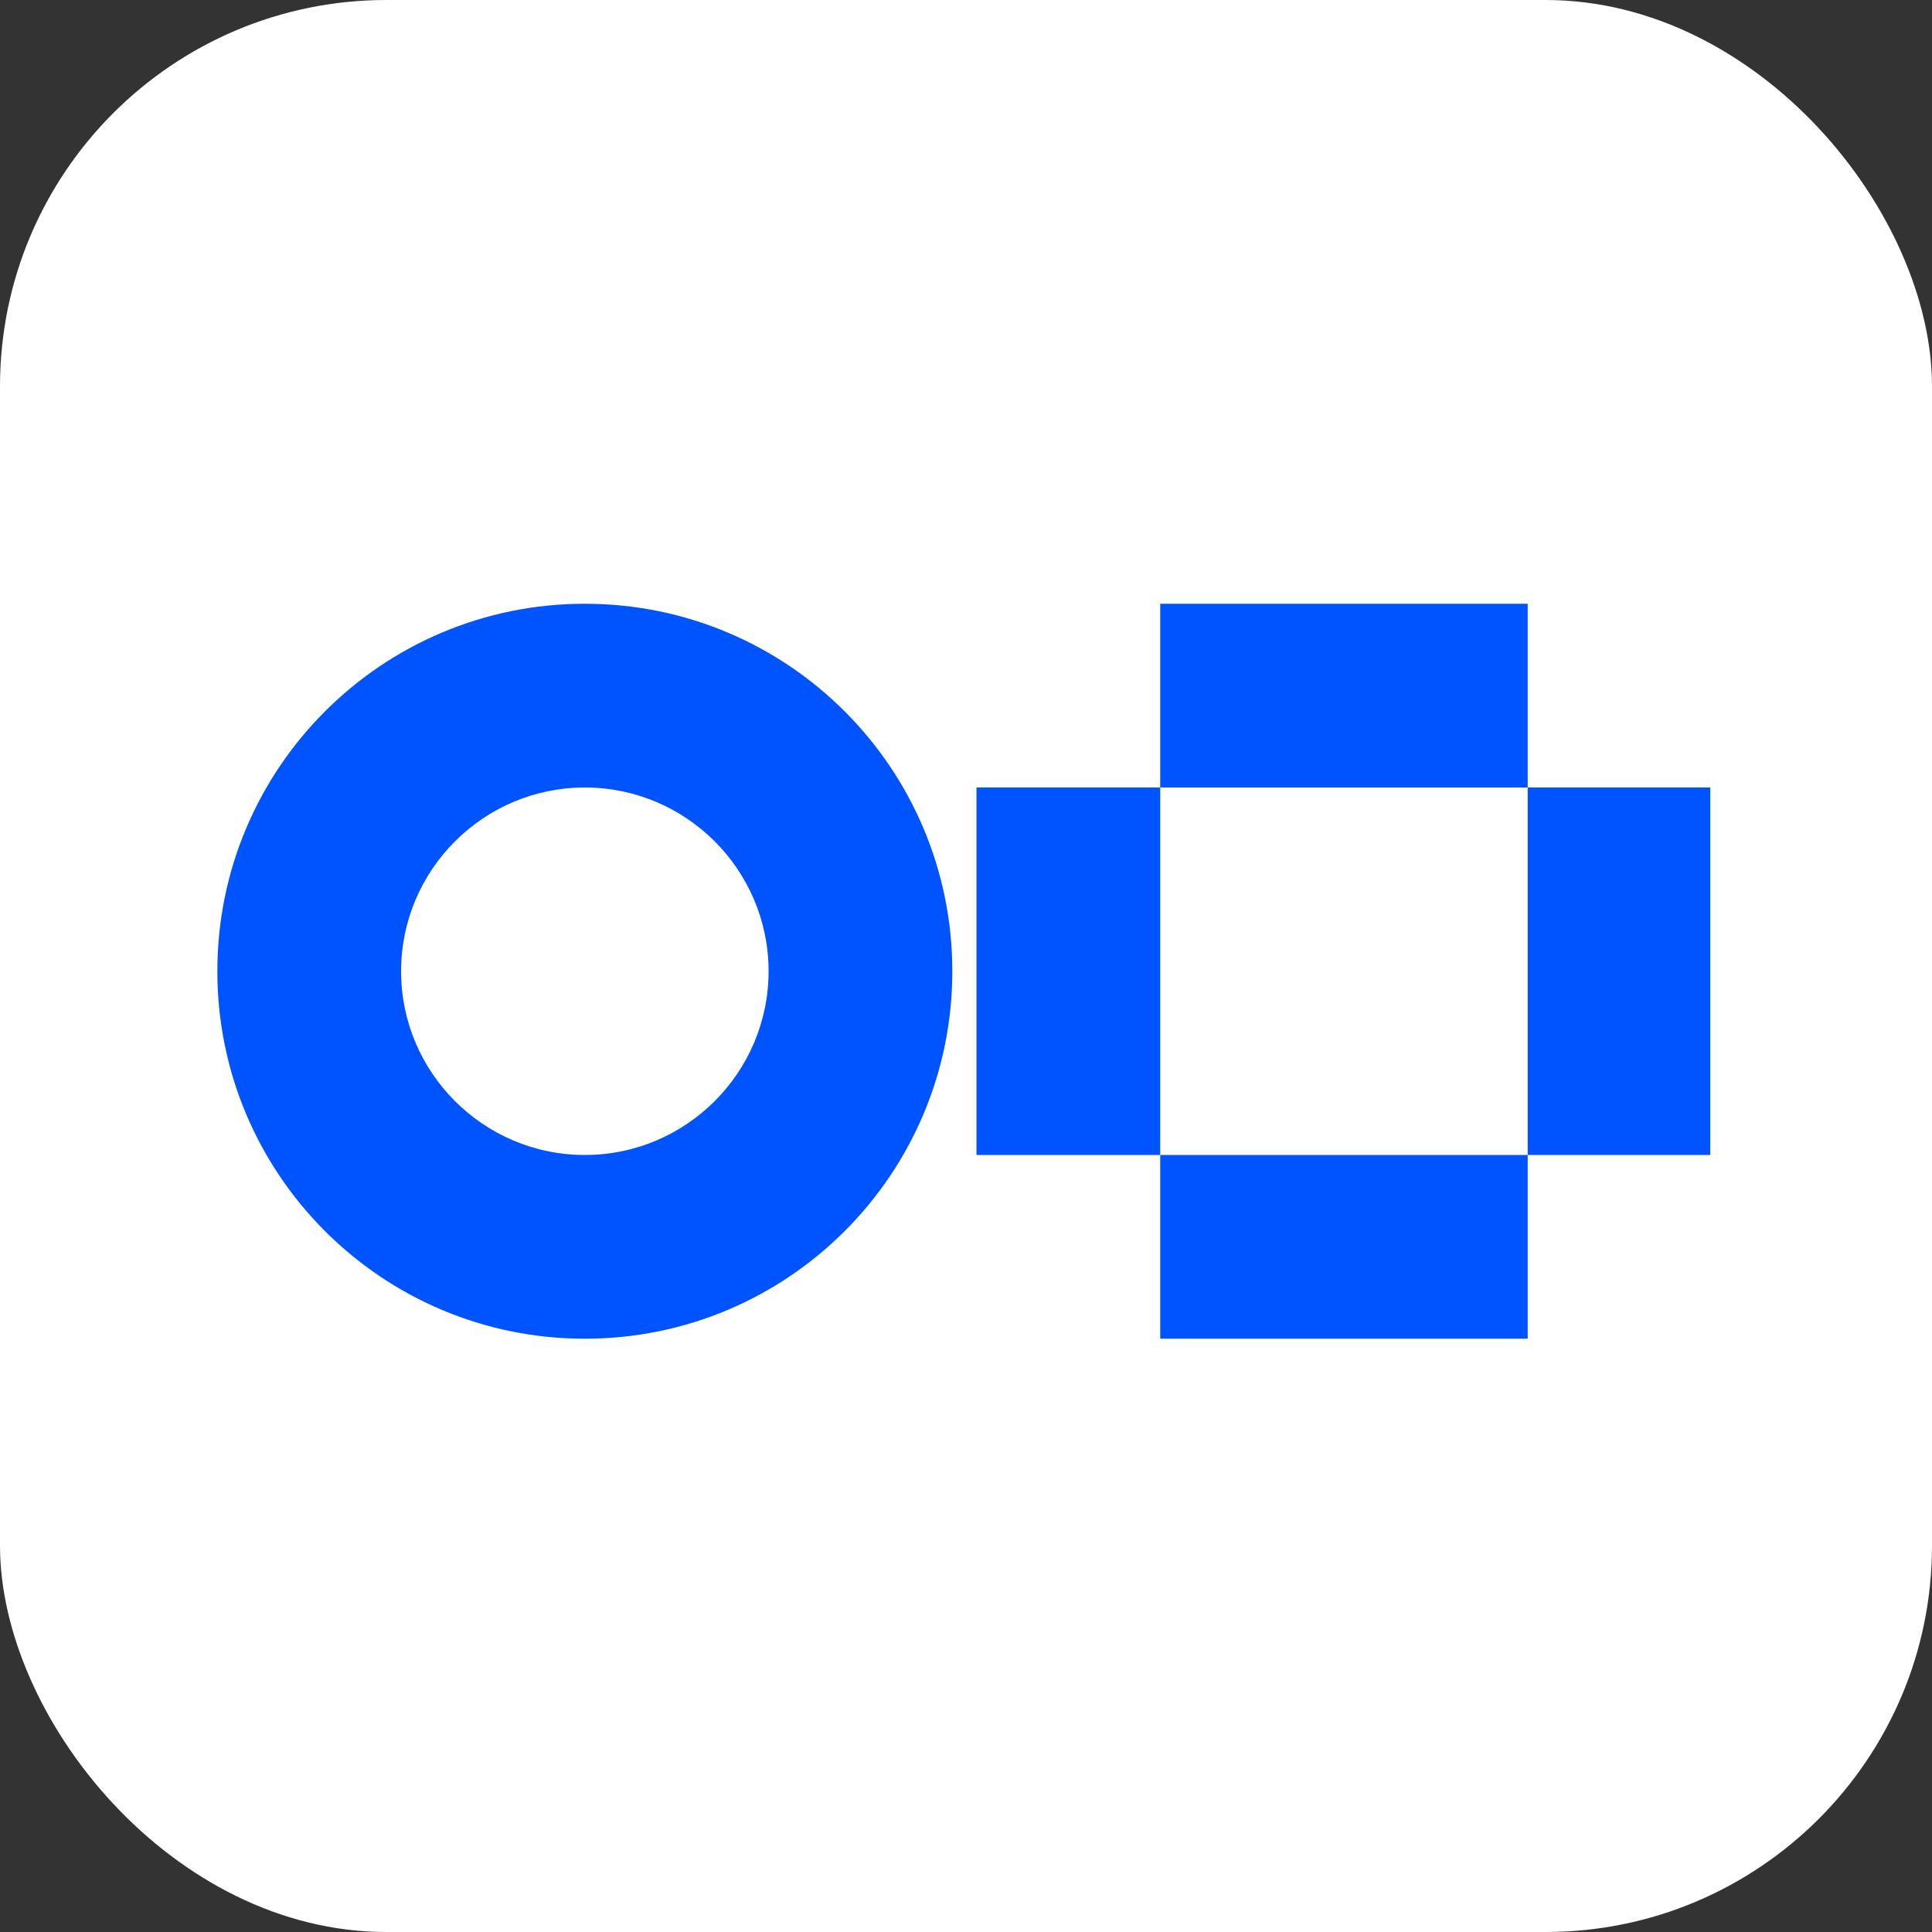
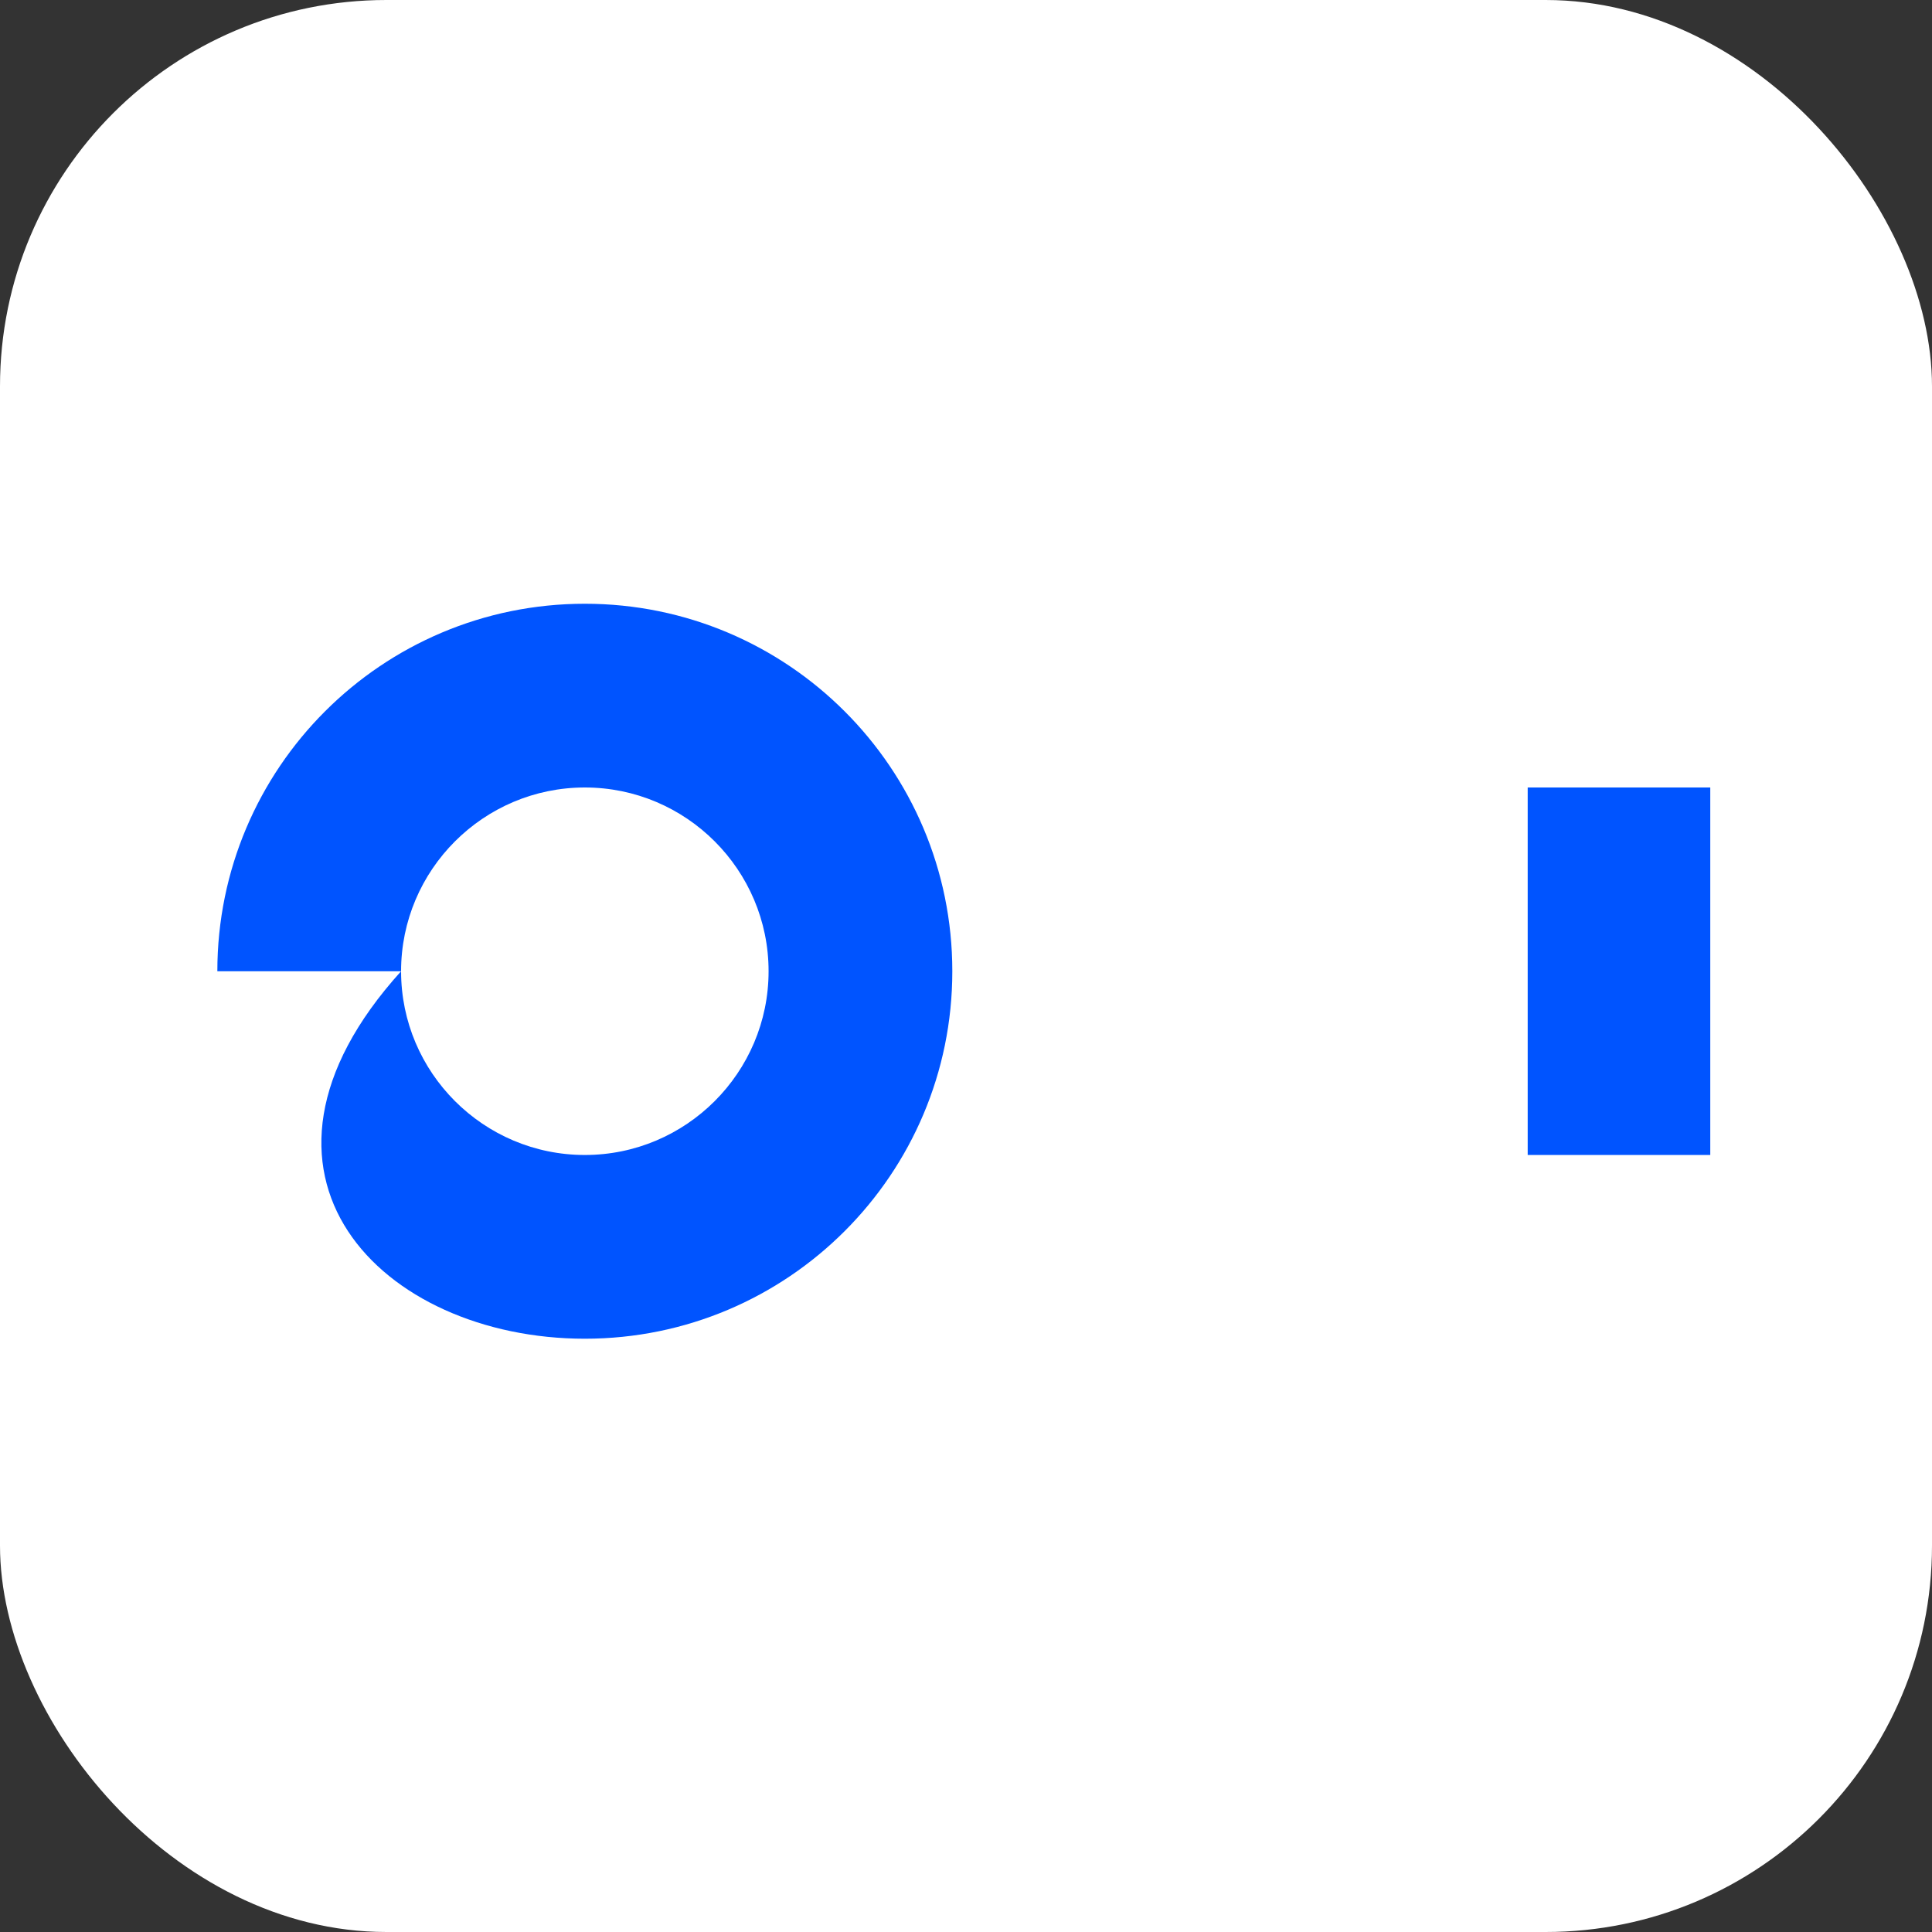
<svg xmlns="http://www.w3.org/2000/svg" width="60" height="60" viewBox="0 0 60 60" fill="none">
  <rect x="0" y="0" width="60" height="60" fill="#333333" stroke="none" />
  <rect width="60" height="60" rx="12" fill="white" />
  <g clip-path="url(#clip0_788_3322)">
-     <path d="M12.456 30.163C12.456 27.015 15.017 24.456 18.163 24.456C21.308 24.456 23.869 27.015 23.869 30.163C23.869 33.31 21.308 35.869 18.163 35.869C15.017 35.869 12.456 33.31 12.456 30.163ZM6.75 30.163C6.75 36.466 11.859 41.575 18.163 41.575C24.466 41.575 29.575 36.466 29.575 30.163C29.575 23.859 24.466 18.75 18.163 18.75C11.859 18.75 6.75 23.859 6.75 30.163Z" fill="#0054FF" />
-     <path d="M36.032 24.456H30.325V35.869H36.032V24.456Z" fill="#0054FF" />
+     <path d="M12.456 30.163C12.456 27.015 15.017 24.456 18.163 24.456C21.308 24.456 23.869 27.015 23.869 30.163C23.869 33.31 21.308 35.869 18.163 35.869C15.017 35.869 12.456 33.31 12.456 30.163ZC6.75 36.466 11.859 41.575 18.163 41.575C24.466 41.575 29.575 36.466 29.575 30.163C29.575 23.859 24.466 18.75 18.163 18.75C11.859 18.75 6.75 23.859 6.75 30.163Z" fill="#0054FF" />
    <path d="M53.15 24.456H47.444V35.869H53.15V24.456Z" fill="#0054FF" />
-     <path d="M47.444 35.869H36.032V41.575H47.444V35.869Z" fill="#0054FF" />
-     <path d="M47.444 18.75H36.032V24.456H47.444V18.75Z" fill="#0054FF" />
  </g>
  <defs>
    <clipPath id="clip0_788_3322">
      <rect width="46.364" height="22.825" fill="white" transform="translate(6.75 18.75)" />
    </clipPath>
  </defs>
</svg>